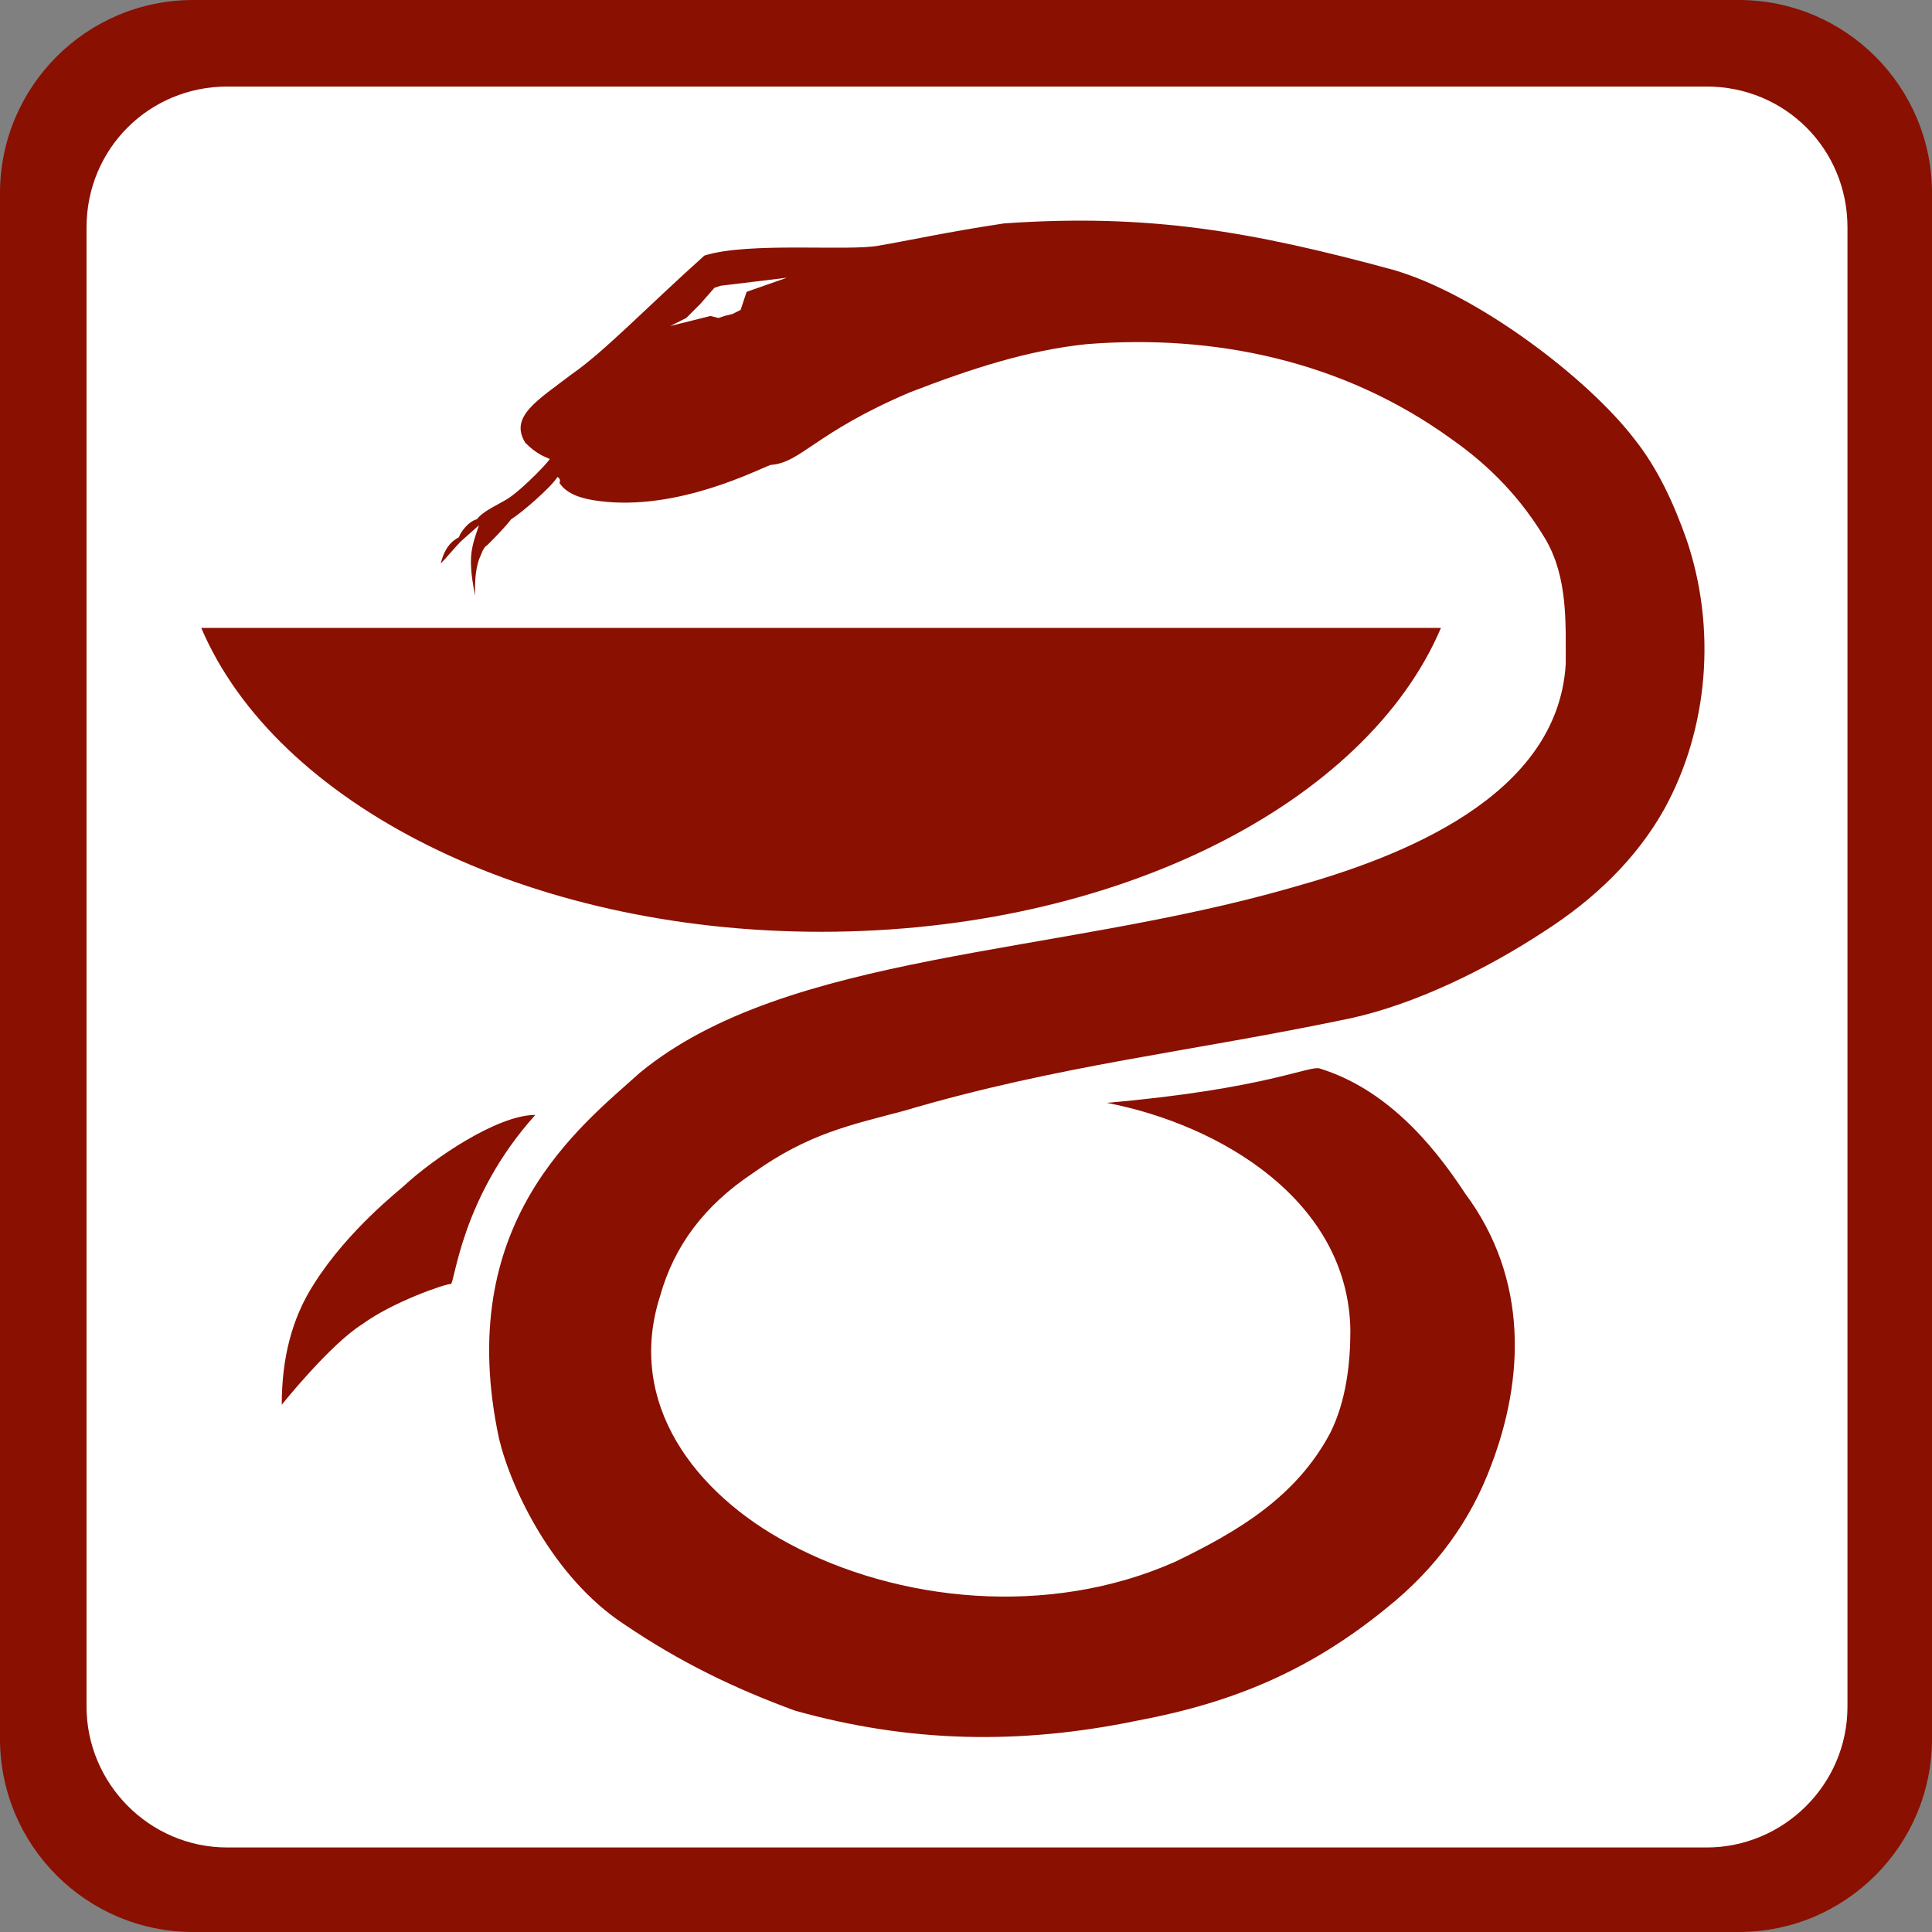
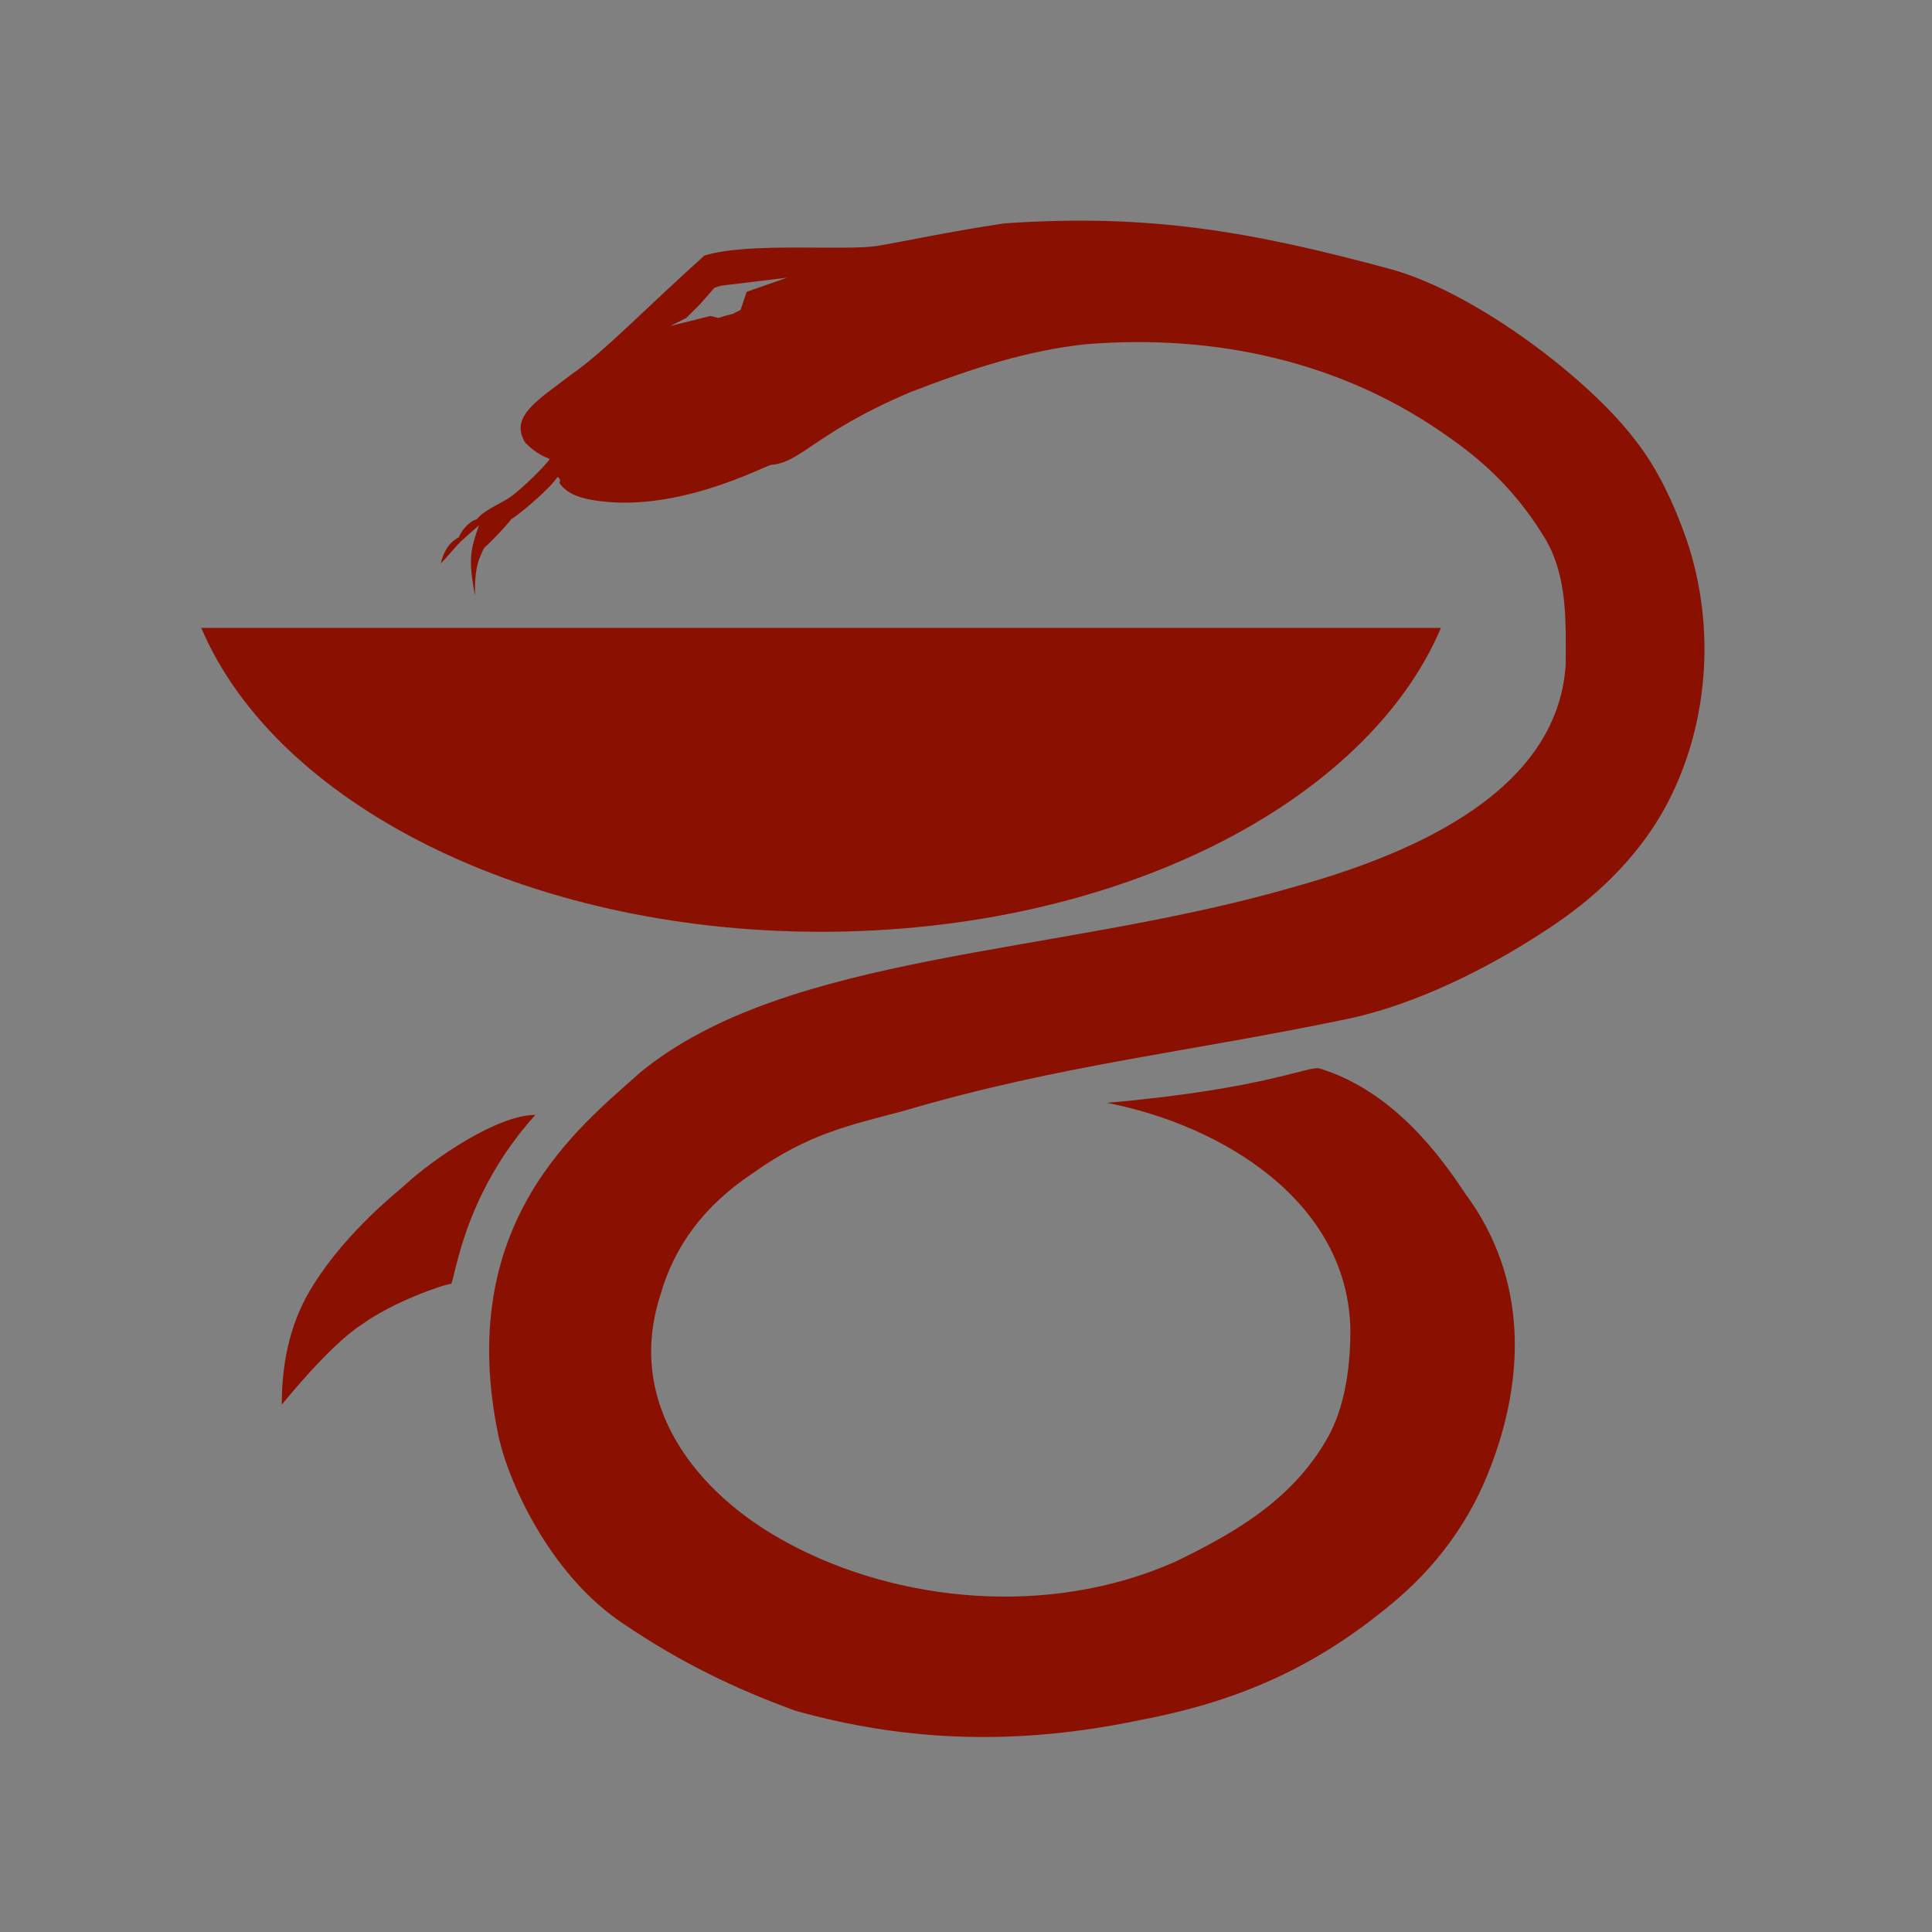
<svg xmlns="http://www.w3.org/2000/svg" version="1.0" id="Layer_1" x="0px" y="0px" viewBox="0 0 96 96" enable-background="new 0 0 96 96" xml:space="preserve">
  <rect x="0" y="0" width="96" height="96" fill="#808080" stroke="none" />
  <g>
-     <path fill-rule="evenodd" clip-rule="evenodd" fill="#8A1002" d="M9.6,0h76.8C91.7,0,96,4.3,96,9.6v76.8c0,5.3-4.3,9.6-9.6,9.6H9.6   C4.3,96,0,91.7,0,86.4V9.6C0,4.3,4.3,0,9.6,0L9.6,0z" />
-     <path fill-rule="evenodd" clip-rule="evenodd" fill="#FFFFFF" d="M11.3,4.3c-3.9,0-7,3.1-7,7v73.5c0,3.8,3.1,7,7,7h73.5   c3.8,0,7-3.1,7-7V11.3c0-3.9-3.1-7-7-7H11.3z" />
    <path fill="#8A1002" d="M20.1,58.9c-0.2,0.2-2.8,2.2-4.5,4.9c-1.1,1.7-1.6,3.7-1.6,6c0,0,2.4-3,4-4c1.5-1.1,4.1-2,4.4-2   c0.2,0,0.5-4.3,4.2-8.4C24.7,55.4,21.5,57.6,20.1,58.9z M71.6,31.2H10c3.7,8.7,16.1,15.1,30.8,15.1C55.5,46.3,67.9,39.9,71.6,31.2z    M83.8,26.8c-0.6-1.7-1.4-3.5-2.6-5c-2.3-3-7.8-7.2-12-8.4c-7-1.9-12.1-2.8-19.3-2.3c0,0,0,0,0,0c-2.7,0.4-5,0.9-6.2,1.1   c-1.5,0.3-6.5-0.2-8.7,0.5c-2.9,2.6-5,4.8-6.6,5.9c-1.7,1.3-3.1,2.1-2.3,3.4c0.6,0.6,1,0.7,1.2,0.8c0.2-0.1-1.3,1.5-2.1,2   c-0.5,0.3-1.2,0.6-1.5,1c-0.4,0.1-0.8,0.6-0.9,0.9C22.2,27,22,27.6,21.9,28c0.3-0.3,0.7-0.8,1-1.1l0.9-0.8   c-0.2,0.6-0.4,1.1-0.4,1.8c0,0.6,0.1,1.1,0.2,1.7c0-0.6,0-1.2,0.2-1.8c0.1-0.2,0.2-0.6,0.4-0.7c0.3-0.3,0.9-0.9,1.2-1.3   c0.5-0.3,2-1.6,2.3-2.1c0.2,0.1,0.1,0.3,0.1,0.3c0.4,0.6,1.2,0.8,2,0.9c3.9,0.5,7.9-1.6,8.5-1.8c1.5-0.1,2.2-1.6,6.9-3.6   c3.1-1.2,5.9-2.1,8.8-2.4l0,0c6.3-0.5,12.7,0.8,18.1,4.7c2,1.4,3.5,3,4.7,5c1.1,1.9,1,4.1,1,6.2c-0.4,6.6-8.2,9.6-13.6,11.1   c-11.8,3.4-25.1,3.2-32.4,9.2c-3,2.7-9.3,7.5-7,18.2c0.6,2.5,2.7,6.9,6.2,9.2c2.8,1.9,5.5,3.2,8.5,4.3c5.7,1.6,11.2,1.7,17,0.5   c4.8-0.9,8.6-2.5,12.4-5.6c2.5-2,4.2-4.4,5.2-7.1c1.6-4.2,1.9-9.2-1.3-13.5c-1.7-2.6-4-5.2-7.2-6.2c-0.5-0.2-2.6,1-10.6,1.7   c5.7,1.1,12,4.9,12.1,11.3c0,1.6-0.2,3.5-1,5.1c-1.7,3.2-4.6,4.9-7.7,6.4c-6.3,2.8-13.8,2-19.2-0.9c-4.7-2.5-8.1-7-6.4-12.3   c0.7-2.5,2.2-4.5,4.6-6.1c2.8-2,4.9-2.4,7.5-3.1c7.8-2.3,14.1-2.9,22.2-4.6c3.2-0.7,6.7-2.4,9.6-4.3c2.5-1.6,4.6-3.6,6-6.1   C84.9,36.2,85.3,31.2,83.8,26.8z M37.1,14.5l-0.2,0.6l-0.1,0.3l-0.4,0.2L36,15.7l-0.3,0.1l-0.4-0.1l-2,0.5l0.8-0.4l0.3-0.3l0.4-0.4   l0.7-0.8l0.3-0.1l3.3-0.4L37.1,14.5z" />
  </g>
</svg>